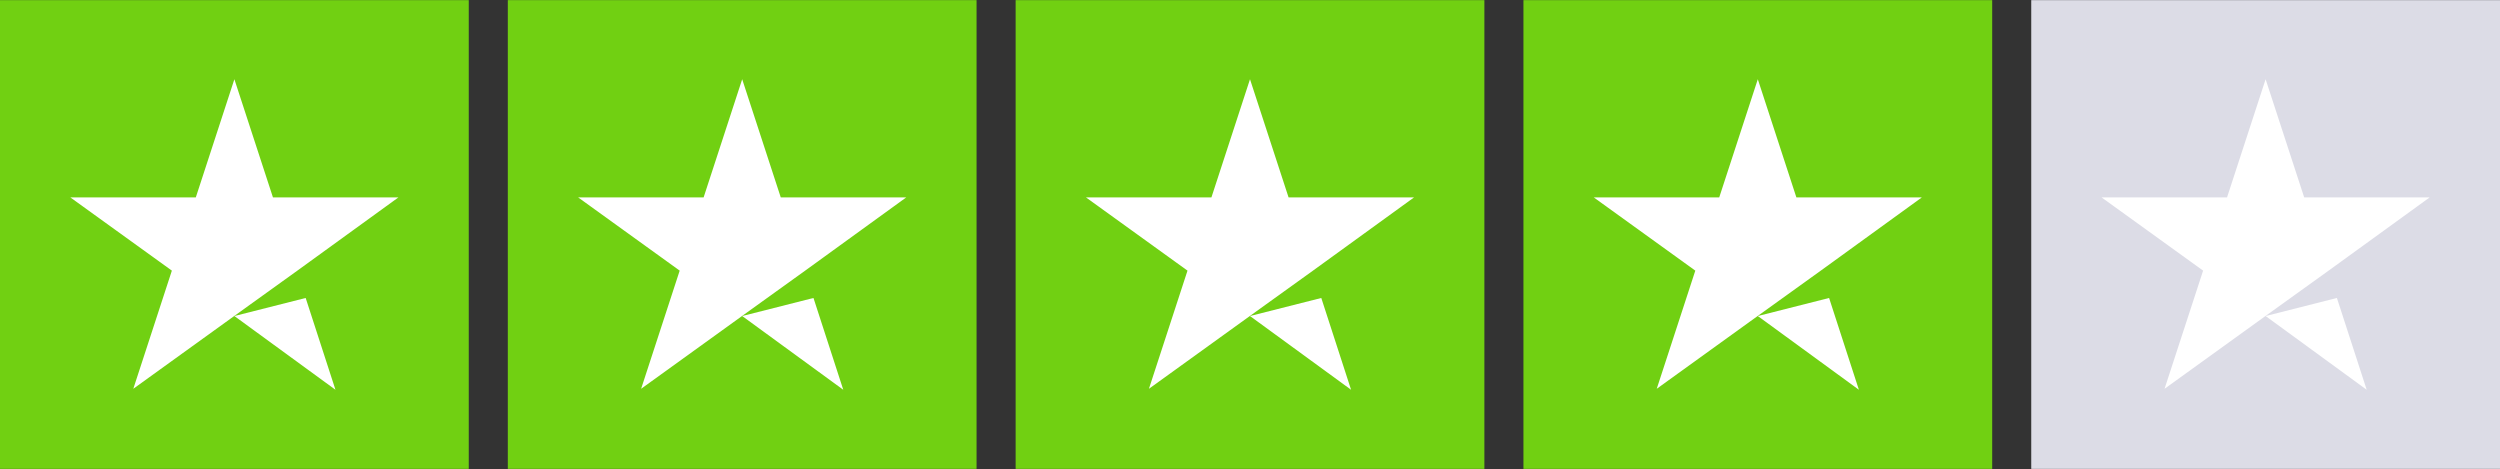
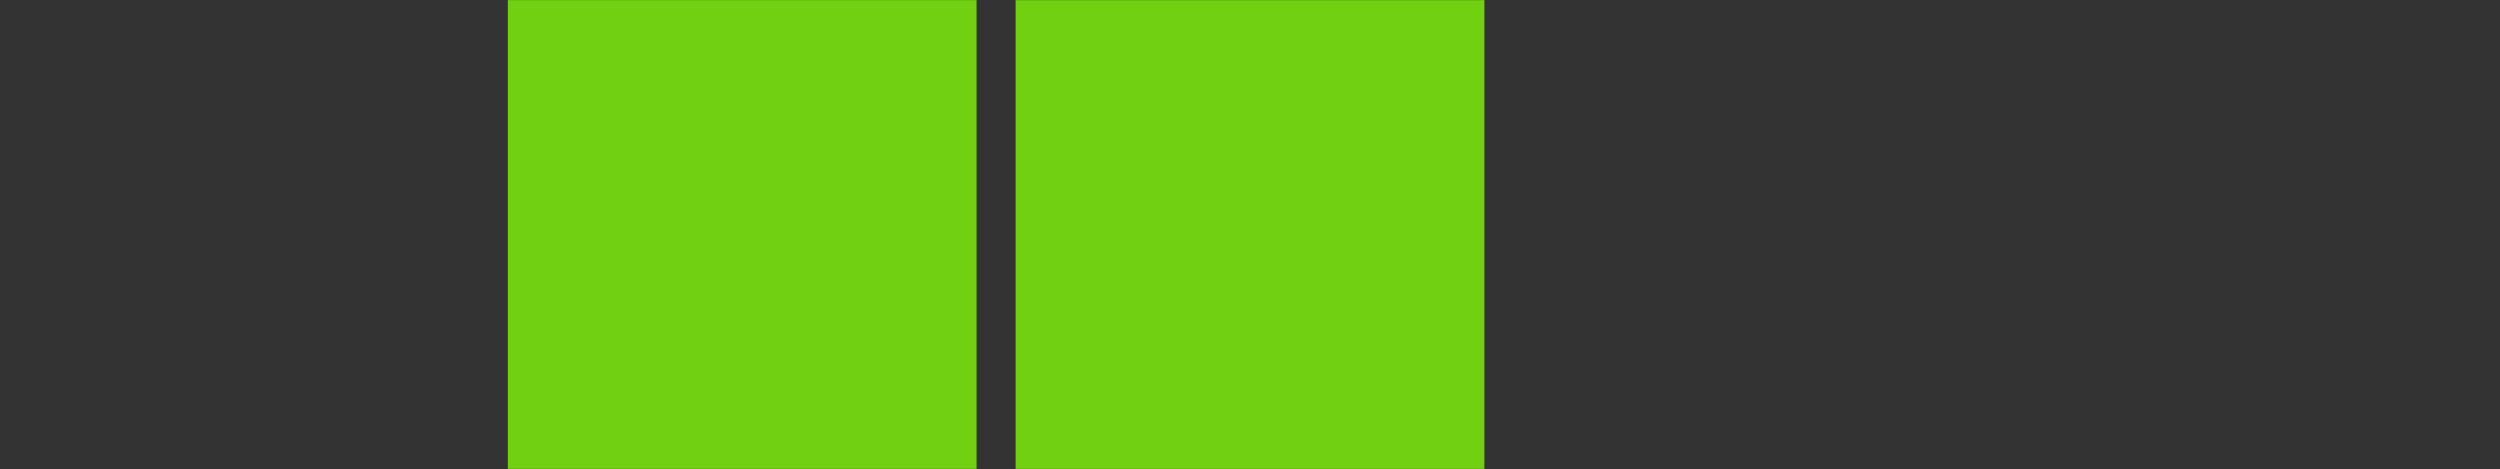
<svg xmlns="http://www.w3.org/2000/svg" id="uuid-1f595b15-6561-480a-9960-815a4892f7a6" data-name="Livello 1" viewBox="0 0 2500 469">
  <rect x="0" y="0" width="2500" height="469" fill="#333333" stroke="none" />
-   <polyline points="1523.44 468.88 1523.44 .13 1992.19 .13 1992.19 468.88" fill="#71d012" />
-   <polyline points="2031.25 468.88 2031.25 .13 2500 .13 2500 468.88" fill="#dcdce6" />
  <polyline points="1015.63 468.88 1015.63 .13 1484.38 .13 1484.38 468.88" fill="#71d012" />
  <polyline points="507.81 468.87 507.81 .12 976.56 .12 976.56 468.87" fill="#71d012" />
-   <polyline points="0 468.88 0 .13 468.75 .13 468.75 468.88" fill="#71d012" />
-   <path d="M234.38,316.04l71.29-18.07,29.79,91.8-101.07-73.73Zm164.06-118.65h-125.49l-38.57-118.16-38.57,118.16H70.31l101.56,73.24-38.57,118.16,101.56-73.24,62.5-44.92,101.07-73.24Zm343.75,118.65l71.29-18.07,29.79,91.8-101.07-73.73Zm164.06-118.65h-125.49l-38.57-118.16-38.57,118.16h-125.49l101.56,73.24-38.57,118.16,101.56-73.24,62.5-44.92,101.07-73.24Zm343.75,118.65l71.29-18.07,29.79,91.8-101.07-73.73Zm164.06-118.65h-125.49l-38.57-118.16-38.57,118.16h-125.49l101.56,73.24-38.57,118.16,101.56-73.24,62.5-44.92,101.07-73.24Zm343.75,118.65l71.29-18.07,29.79,91.8-101.07-73.73Zm164.06-118.65h-125.49l-38.57-118.16-38.57,118.16h-125.49l101.56,73.24-38.57,118.16,101.56-73.24,62.5-44.92,101.07-73.24Zm343.75,118.65l71.29-18.07,29.79,91.8-101.07-73.73Zm164.06-118.65h-125.49l-38.57-118.16-38.57,118.16h-125.49l101.56,73.24-38.57,118.16,101.56-73.24,62.5-44.92,101.07-73.24Z" fill="#fff" />
</svg>